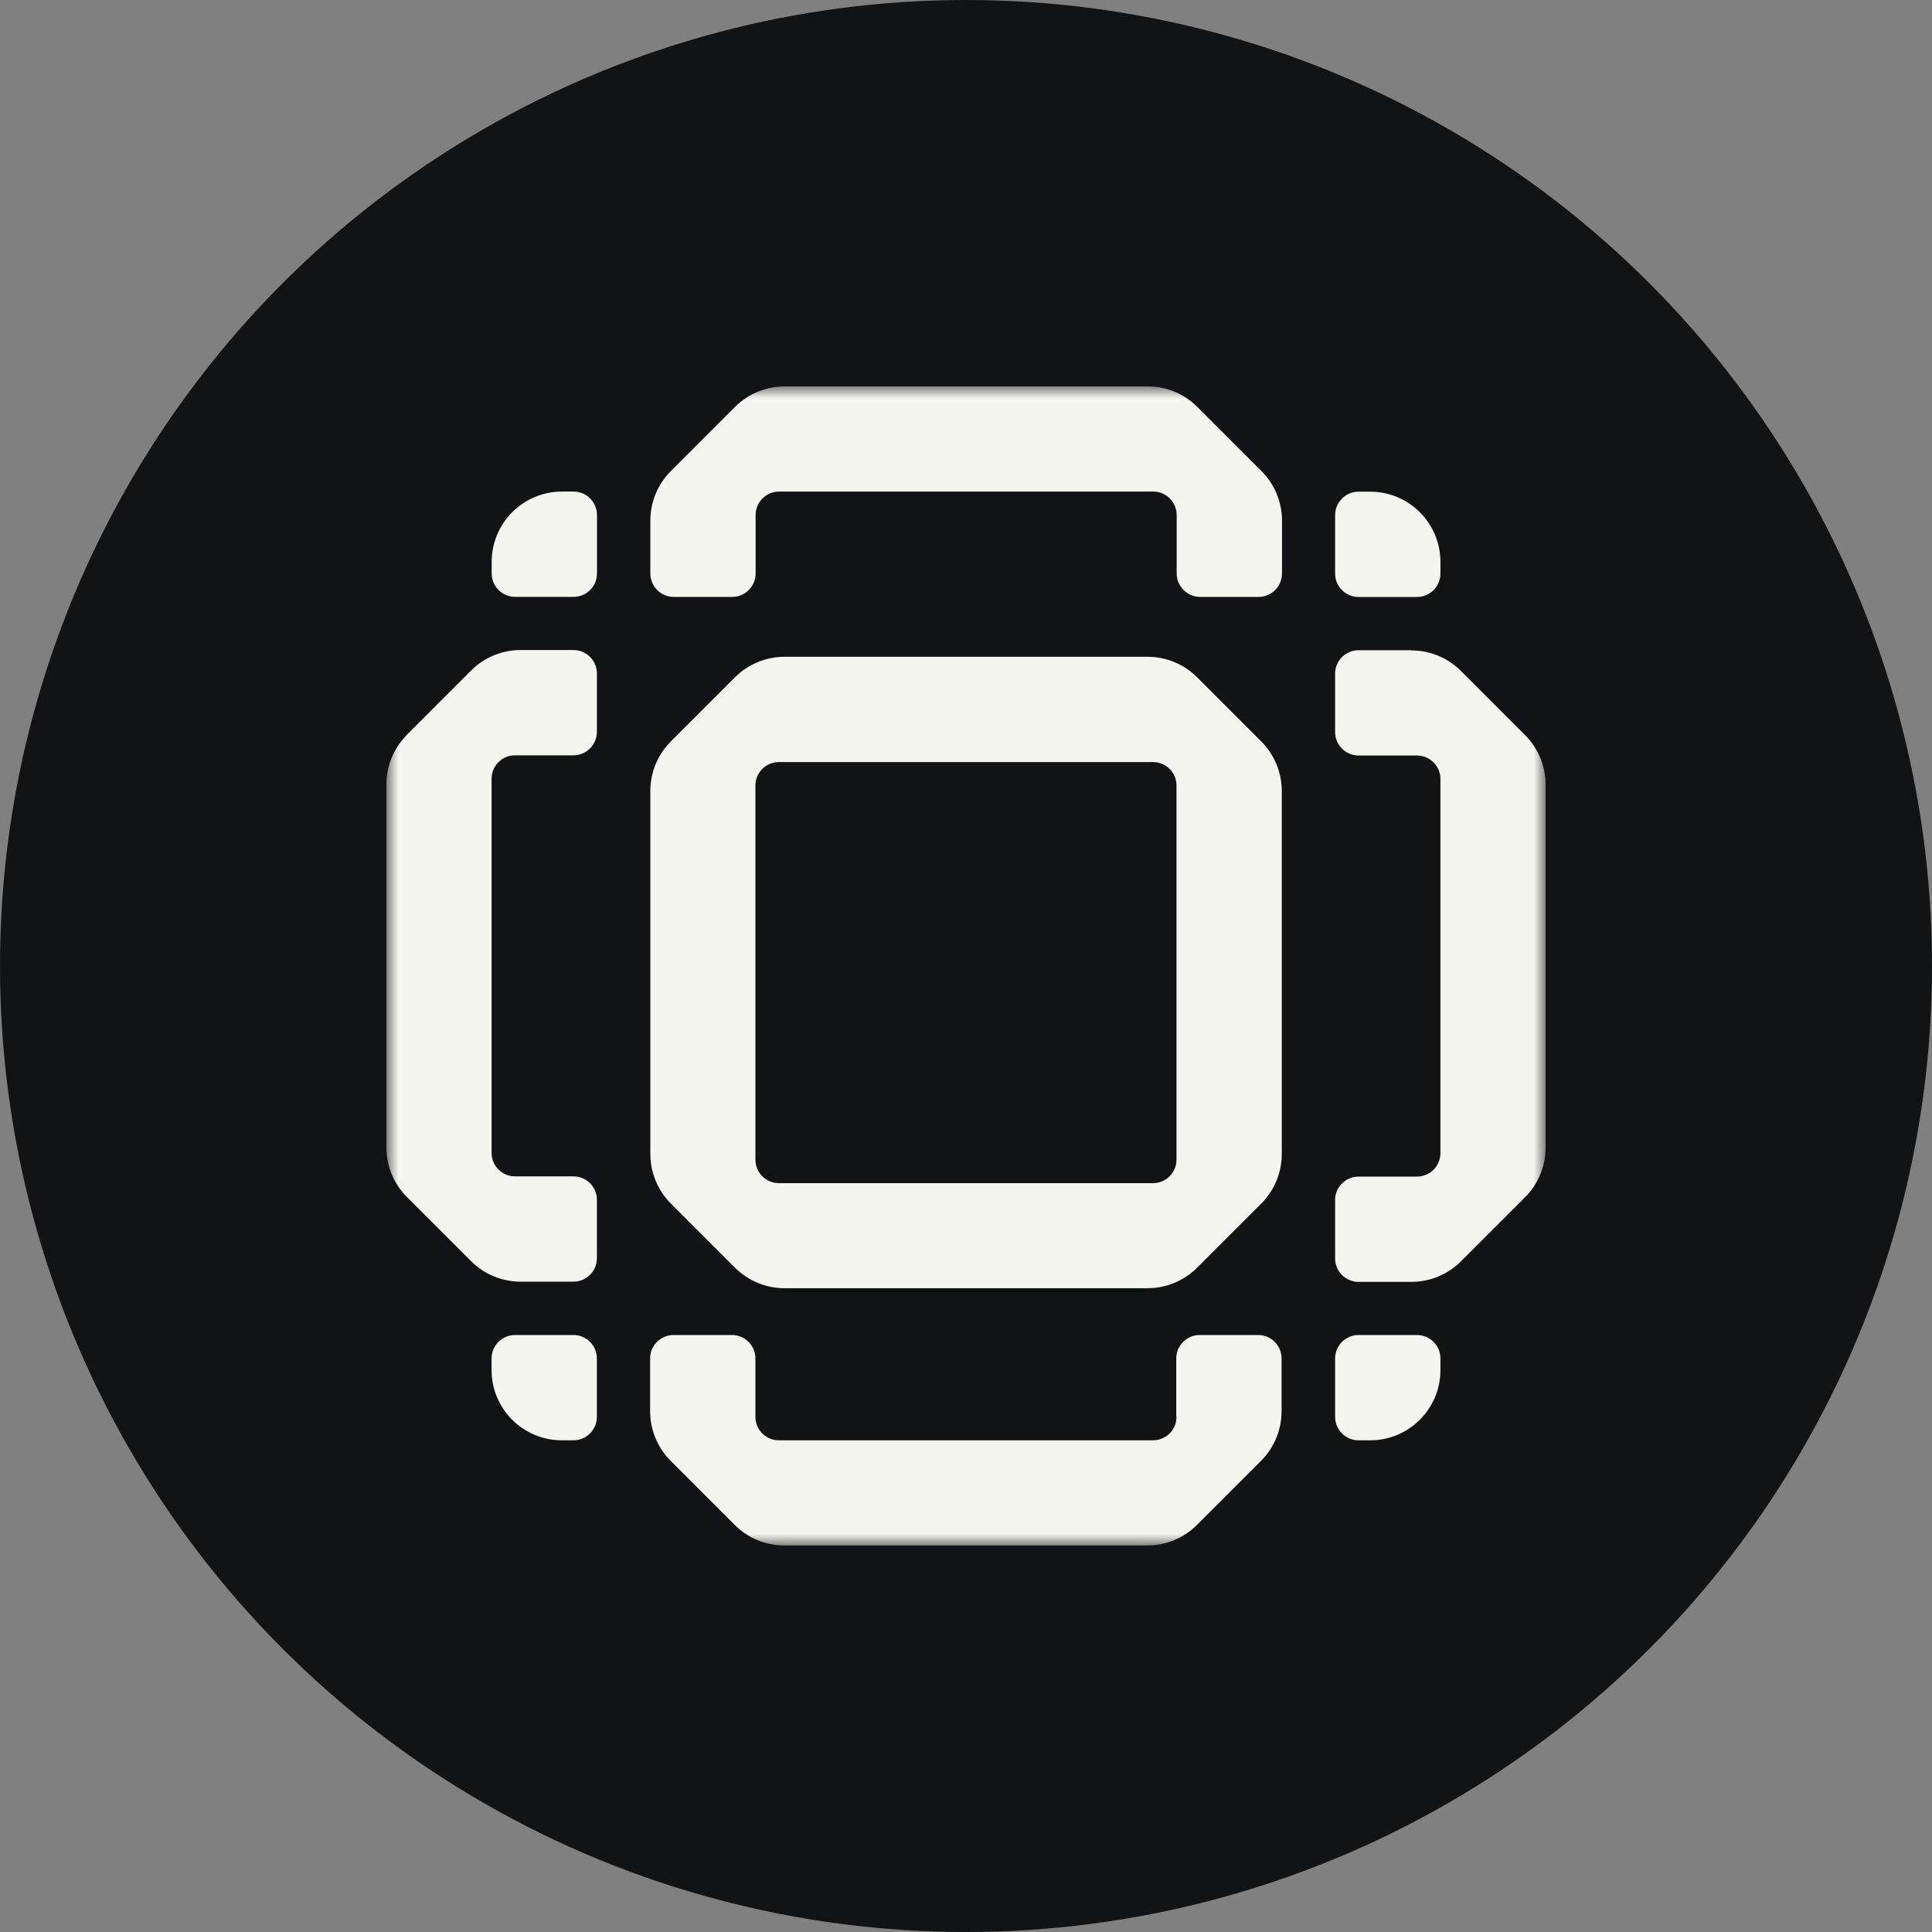
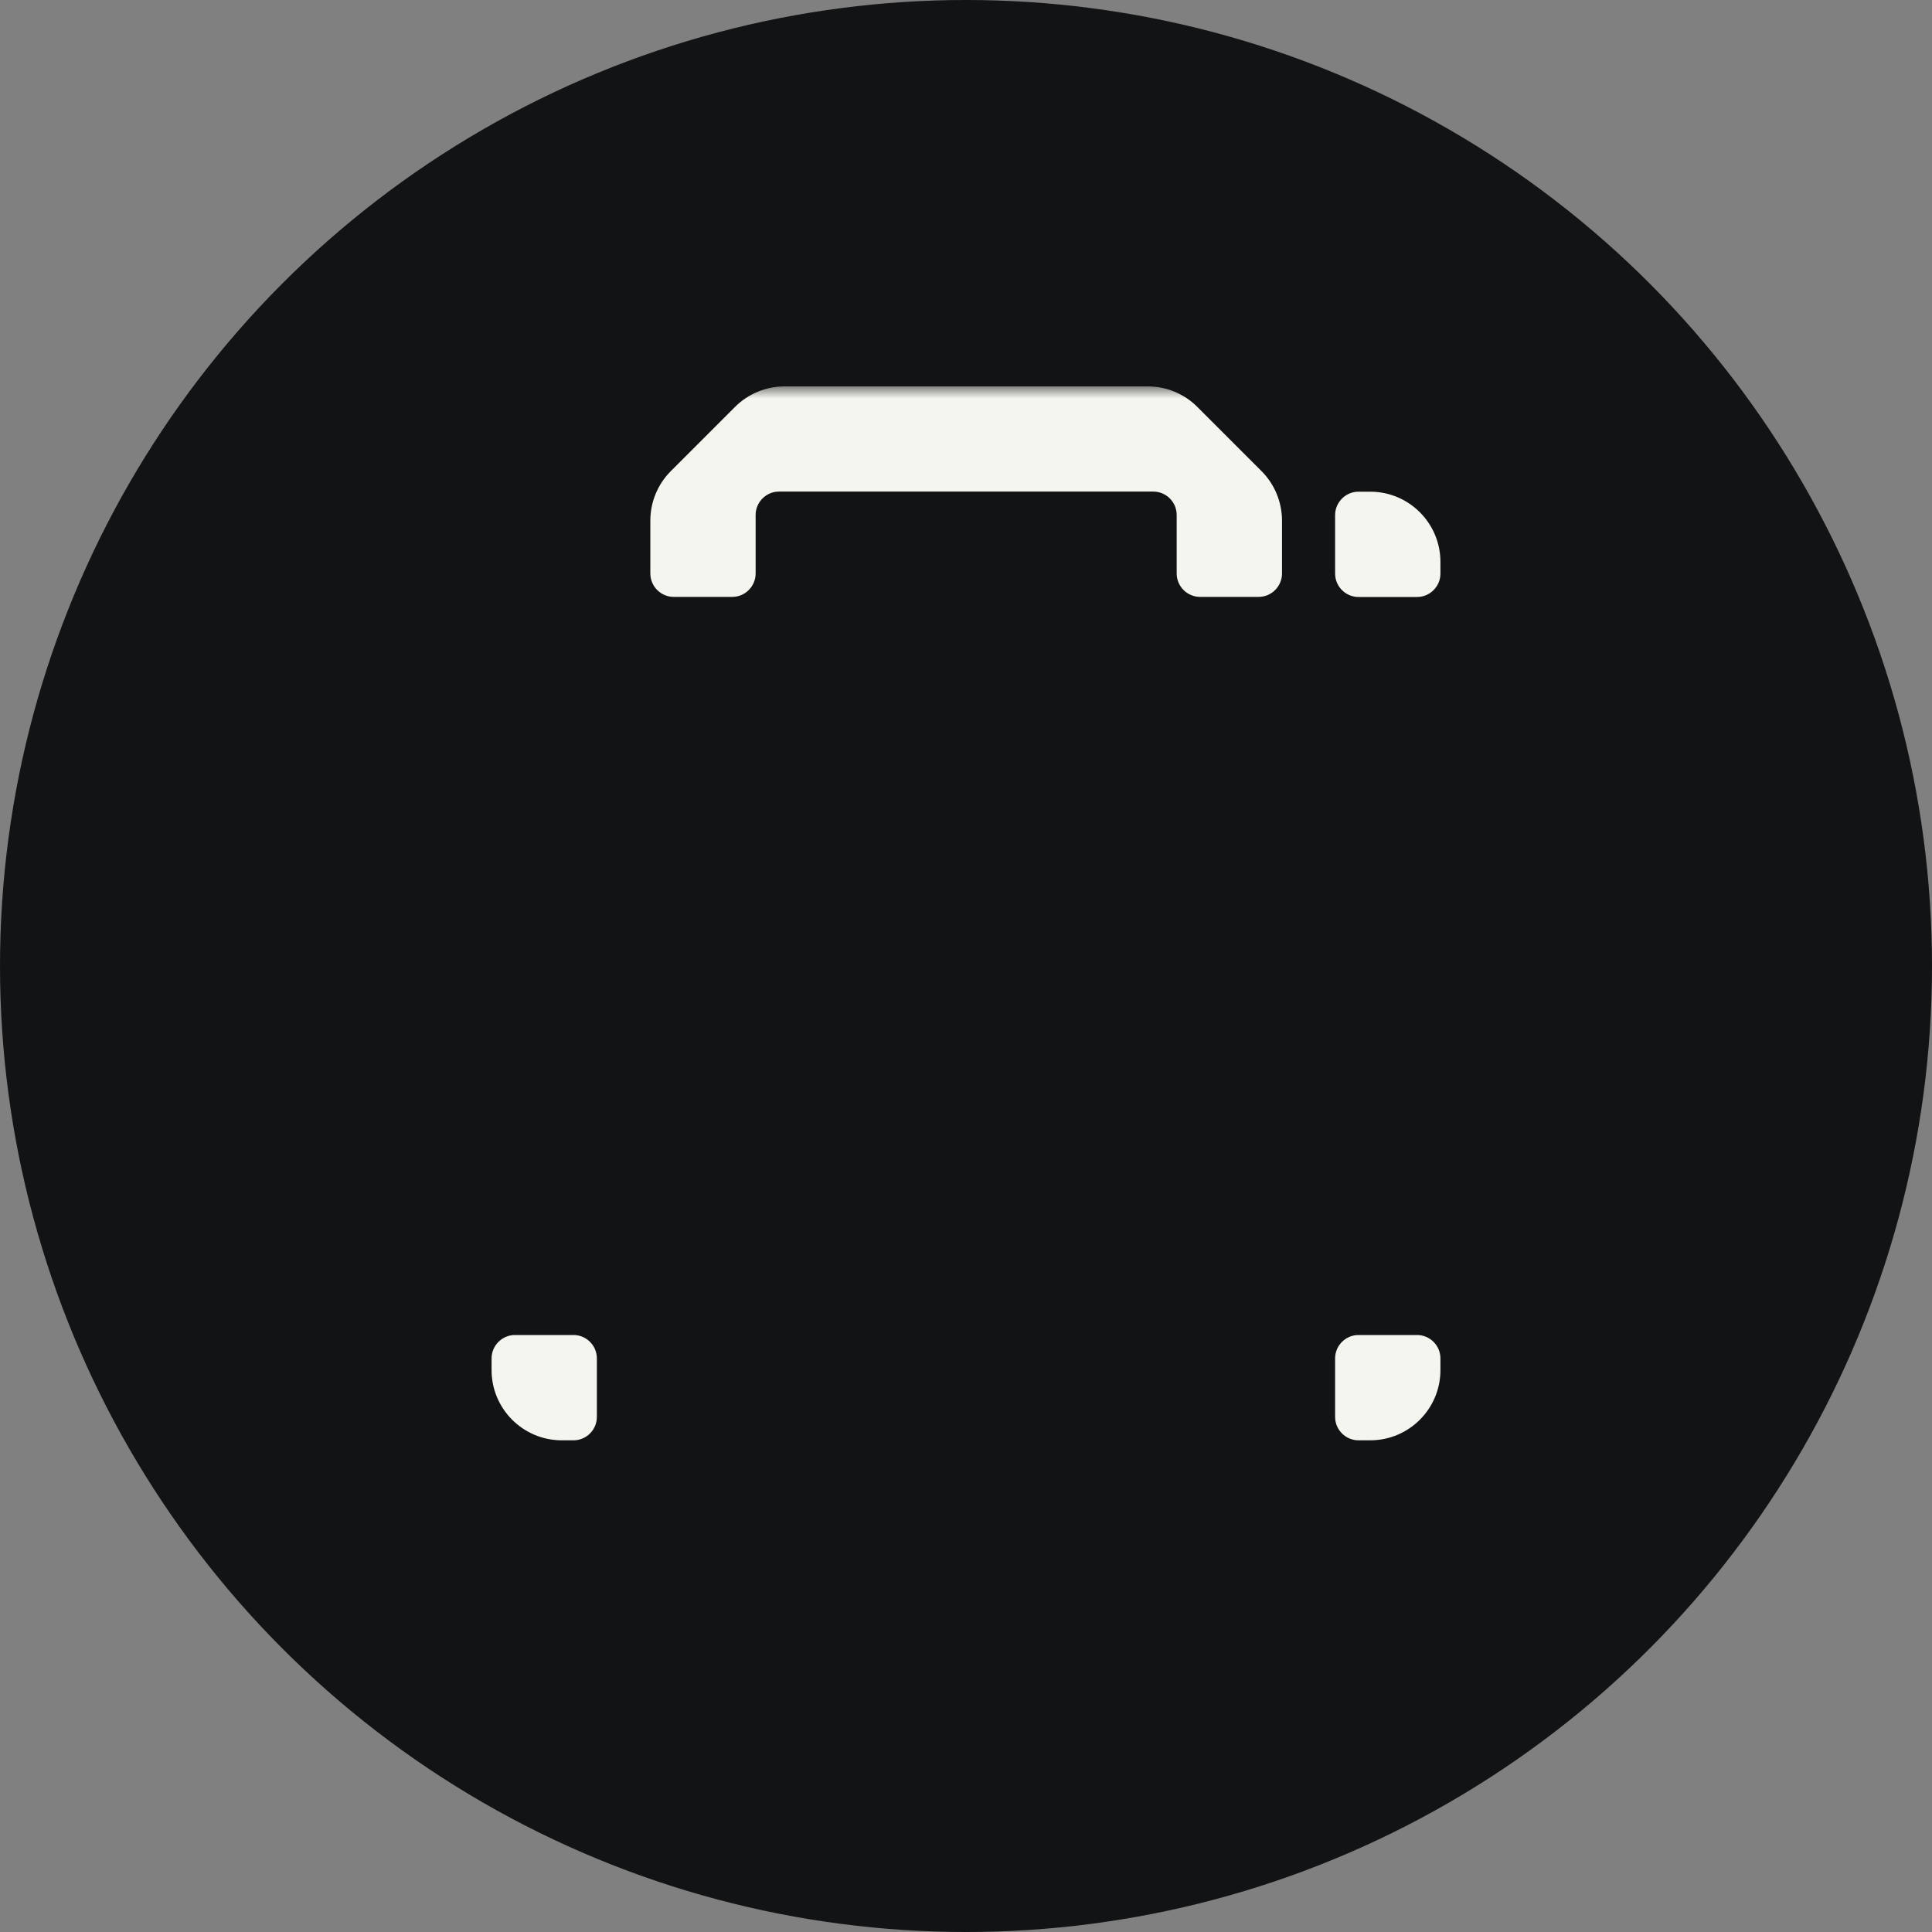
<svg xmlns="http://www.w3.org/2000/svg" width="80" height="80" viewBox="0 0 80 80" fill="none">
  <rect x="0" y="0" width="80" height="80" fill="#808080" stroke="none" />
  <circle cx="40" cy="40" r="40" fill="#121315" />
  <mask id="mask0_24231_35762" style="mask-type:luminance" maskUnits="userSpaceOnUse" x="16" y="16" width="48" height="48">
    <path d="M64 16H16V64H64V16Z" fill="white" />
  </mask>
  <g mask="url(#mask0_24231_35762)">
-     <path d="M44.36 27.196H32.489C31.72 27.196 30.978 27.502 30.436 28.044L27.778 30.702C27.231 31.249 26.929 31.987 26.929 32.756V47.782C26.929 48.551 27.236 49.293 27.778 49.836L30.436 52.493C30.982 53.04 31.72 53.342 32.489 53.342H47.516C48.285 53.342 49.027 53.036 49.569 52.493L52.227 49.836C52.773 49.289 53.076 48.551 53.076 47.782V32.756C53.076 31.987 52.769 31.244 52.227 30.702L49.569 28.044C49.022 27.498 48.285 27.196 47.516 27.196H44.36ZM48.716 35.916V48.022C48.716 48.556 48.28 48.991 47.747 48.991H32.249C31.716 48.991 31.28 48.556 31.28 48.022V32.524C31.28 31.991 31.716 31.556 32.249 31.556H47.747C48.28 31.556 48.716 31.991 48.716 32.524V35.916Z" fill="#F5F5EF" />
    <path d="M23.262 59.64H23.747C24.28 59.64 24.715 59.205 24.715 58.671V56.249C24.715 55.715 24.28 55.28 23.747 55.28H21.324C20.791 55.28 20.355 55.715 20.355 56.249V56.733C20.355 58.338 21.658 59.64 23.262 59.64Z" fill="#F5F5EF" />
-     <path d="M48.715 58.671C48.715 59.205 48.28 59.64 47.746 59.64H32.249C31.715 59.64 31.28 59.205 31.28 58.671V56.249C31.28 55.715 30.844 55.28 30.311 55.28H27.889C27.355 55.28 26.92 55.715 26.92 56.249V58.436C26.92 59.205 27.227 59.947 27.769 60.489L30.427 63.147C30.973 63.693 31.711 63.995 32.48 63.995H47.507C48.275 63.995 49.018 63.689 49.56 63.147L52.218 60.489C52.764 59.942 53.067 59.205 53.067 58.436V56.249C53.067 55.715 52.631 55.28 52.098 55.28H49.675C49.142 55.28 48.706 55.715 48.706 56.249V58.671H48.715Z" fill="#F5F5EF" />
    <path d="M56.253 59.64H56.738C58.342 59.64 59.645 58.338 59.645 56.733V56.249C59.645 55.715 59.209 55.28 58.676 55.28H56.253C55.72 55.28 55.284 55.715 55.284 56.249V58.671C55.284 59.205 55.72 59.64 56.253 59.64Z" fill="#F5F5EF" />
    <path d="M56.738 20.36H56.253C55.72 20.36 55.284 20.796 55.284 21.329V23.751C55.284 24.285 55.72 24.72 56.253 24.72H58.676C59.209 24.72 59.645 24.285 59.645 23.751V23.267C59.645 21.662 58.342 20.36 56.738 20.36Z" fill="#F5F5EF" />
-     <path d="M21.329 24.715H23.751C24.285 24.715 24.72 24.28 24.72 23.747V21.324C24.72 20.791 24.285 20.355 23.751 20.355H23.267C21.662 20.355 20.36 21.658 20.36 23.262V23.747C20.36 24.28 20.796 24.715 21.329 24.715Z" fill="#F5F5EF" />
    <path d="M44.36 16H32.489C31.72 16 30.978 16.307 30.436 16.849L27.778 19.507C27.231 20.053 26.929 20.791 26.929 21.56V23.747C26.929 24.28 27.364 24.716 27.898 24.716H30.32C30.853 24.716 31.289 24.28 31.289 23.747V21.324C31.289 20.791 31.724 20.355 32.258 20.355H47.756C48.289 20.355 48.724 20.791 48.724 21.324V23.747C48.724 24.28 49.16 24.716 49.693 24.716H52.116C52.649 24.716 53.085 24.28 53.085 23.747V21.56C53.085 20.791 52.778 20.049 52.236 19.507L49.578 16.849C49.031 16.302 48.293 16 47.525 16H44.369H44.36Z" fill="#F5F5EF" />
-     <path d="M16.849 30.431C16.302 30.978 16 31.715 16 32.484V47.511C16 48.28 16.307 49.022 16.849 49.564L19.507 52.222C20.053 52.769 20.791 53.071 21.56 53.071H23.747C24.28 53.071 24.716 52.636 24.716 52.102V49.68C24.716 49.147 24.28 48.711 23.747 48.711H21.324C20.791 48.711 20.355 48.275 20.355 47.742V32.244C20.355 31.711 20.791 31.276 21.324 31.276H23.747C24.28 31.276 24.716 30.84 24.716 30.307V27.884C24.716 27.351 24.28 26.916 23.747 26.916H21.56C20.791 26.916 20.049 27.222 19.507 27.764L16.849 30.422V30.431Z" fill="#F5F5EF" />
-     <path d="M58.44 26.924H56.253C55.72 26.924 55.284 27.36 55.284 27.893V30.315C55.284 30.849 55.72 31.284 56.253 31.284H58.676C59.209 31.284 59.645 31.72 59.645 32.253V47.751C59.645 48.284 59.209 48.72 58.676 48.72H56.253C55.72 48.72 55.284 49.155 55.284 49.689V52.111C55.284 52.644 55.72 53.08 56.253 53.08H58.44C59.209 53.08 59.951 52.773 60.493 52.231L63.151 49.573C63.698 49.027 64 48.289 64 47.52V32.493C64 31.724 63.693 30.982 63.151 30.44L60.493 27.782C59.947 27.235 59.209 26.933 58.44 26.933V26.924Z" fill="#F5F5EF" />
  </g>
</svg>